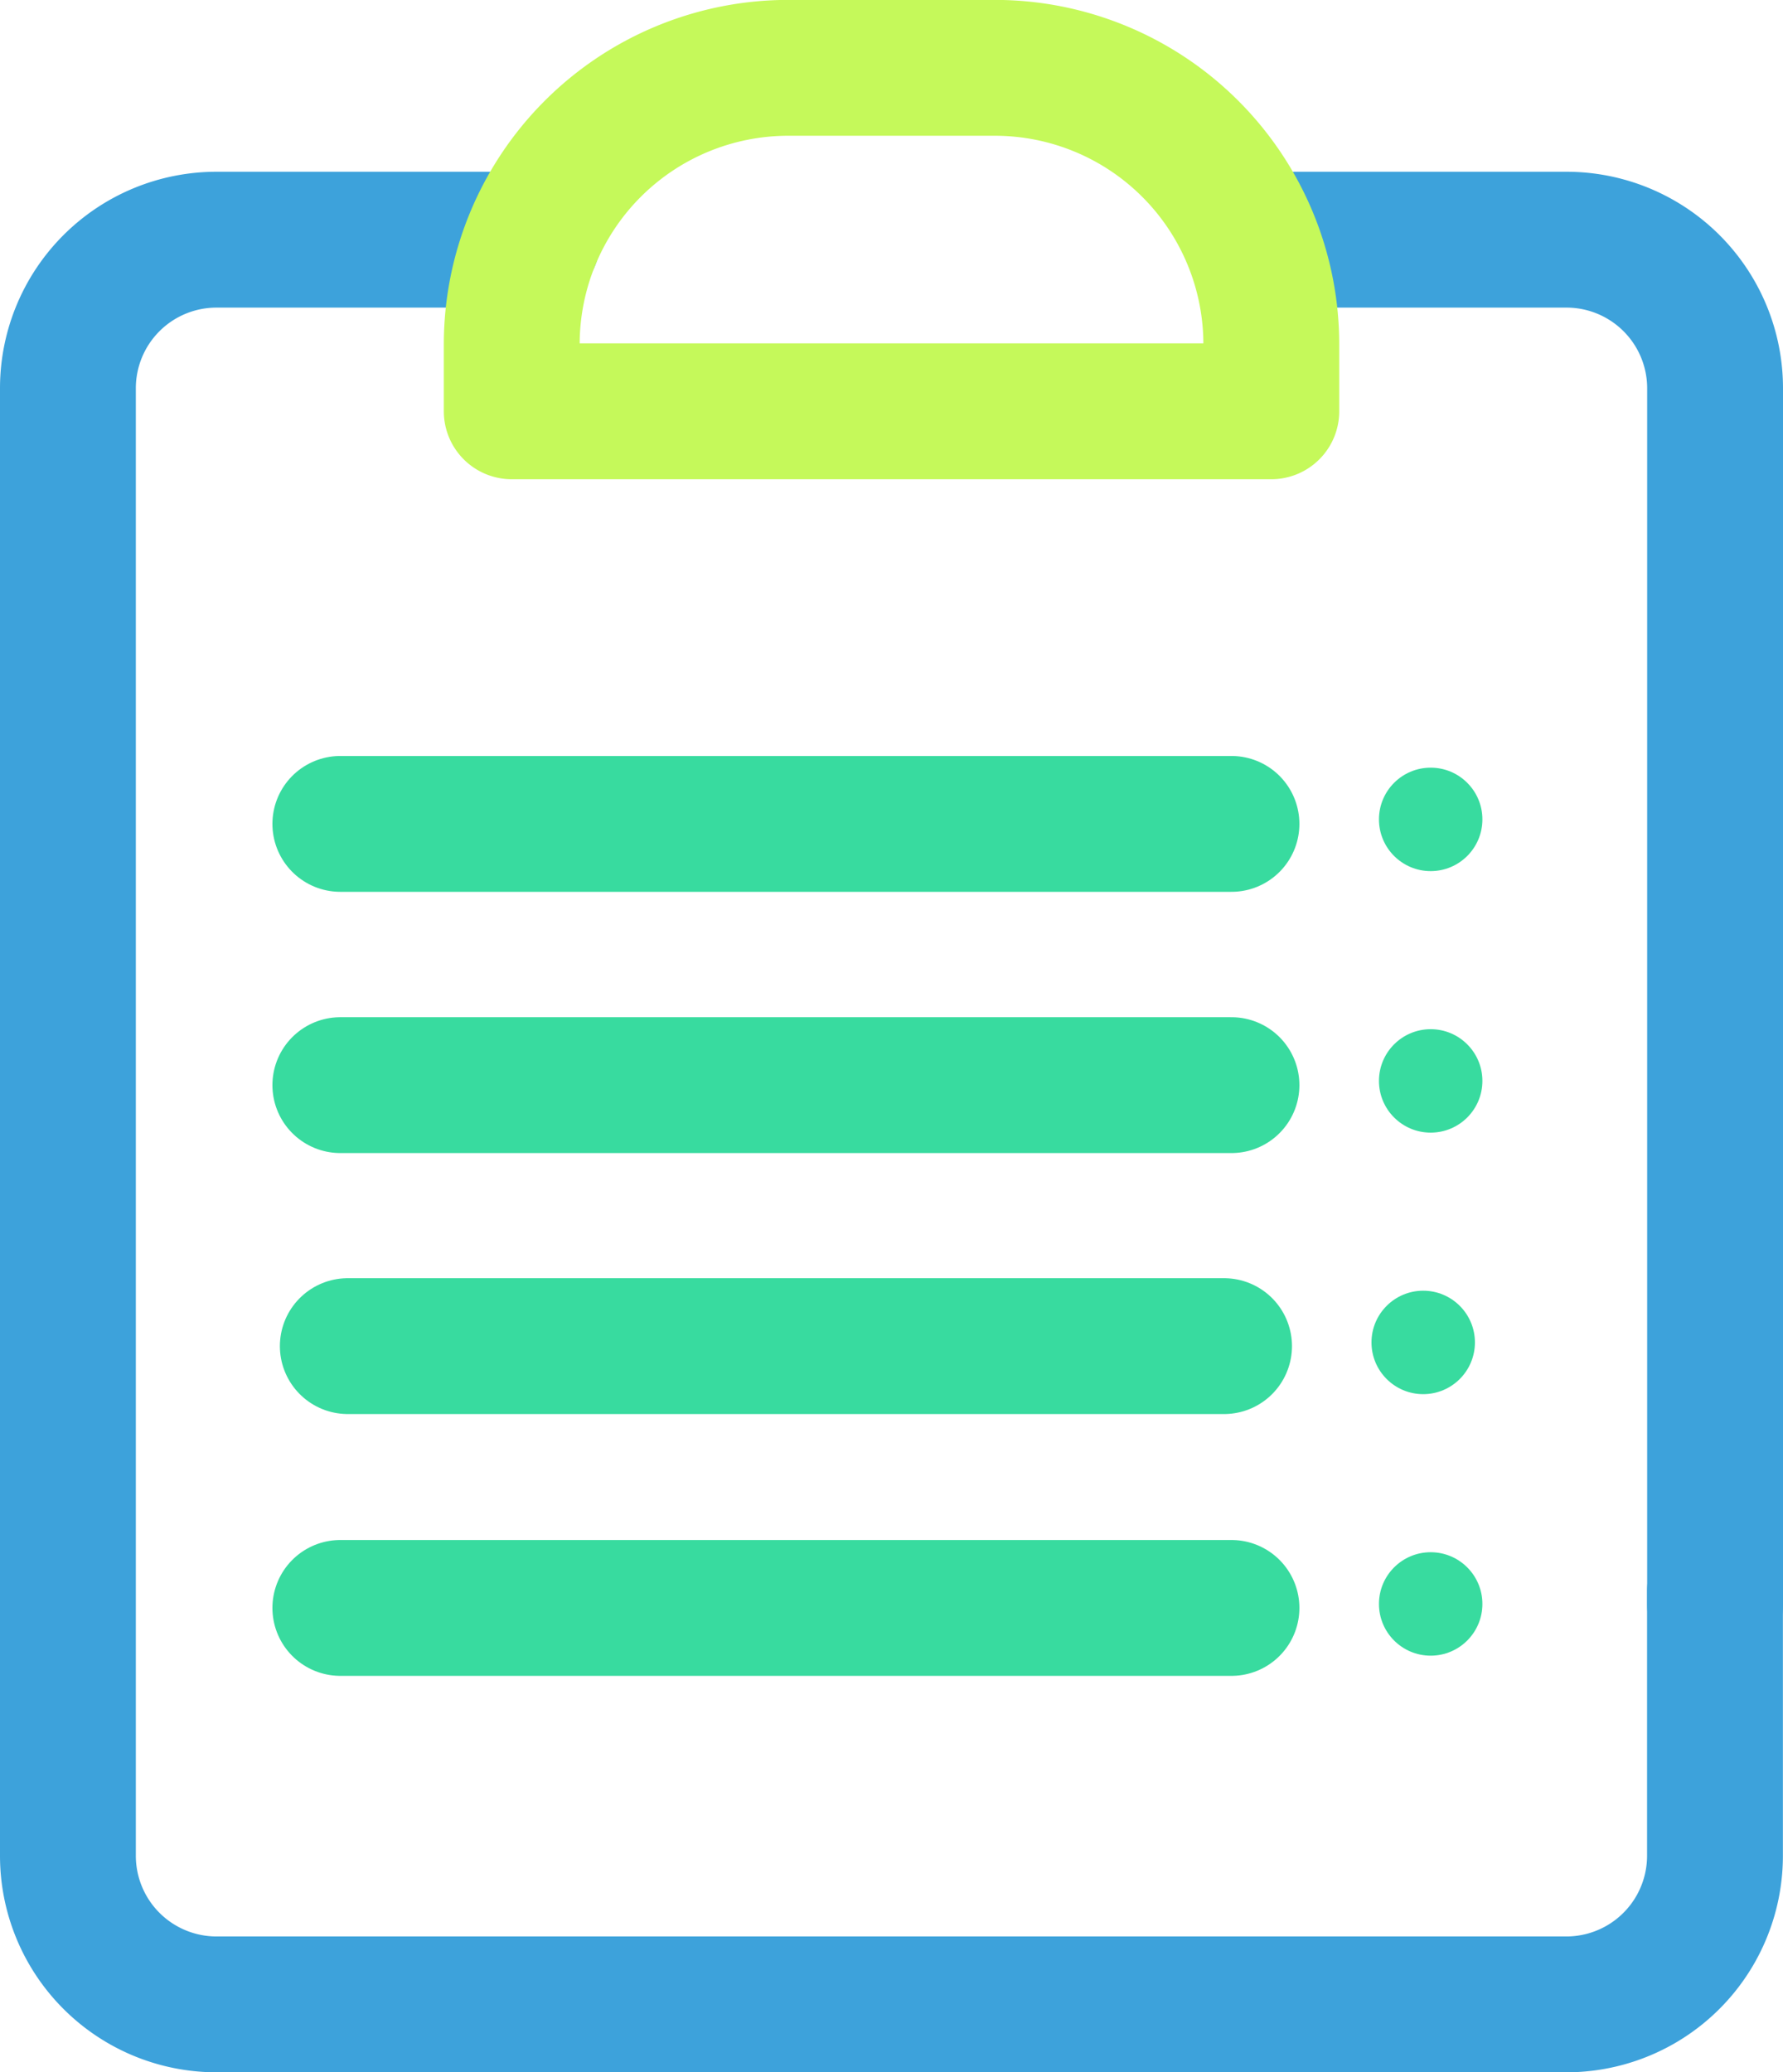
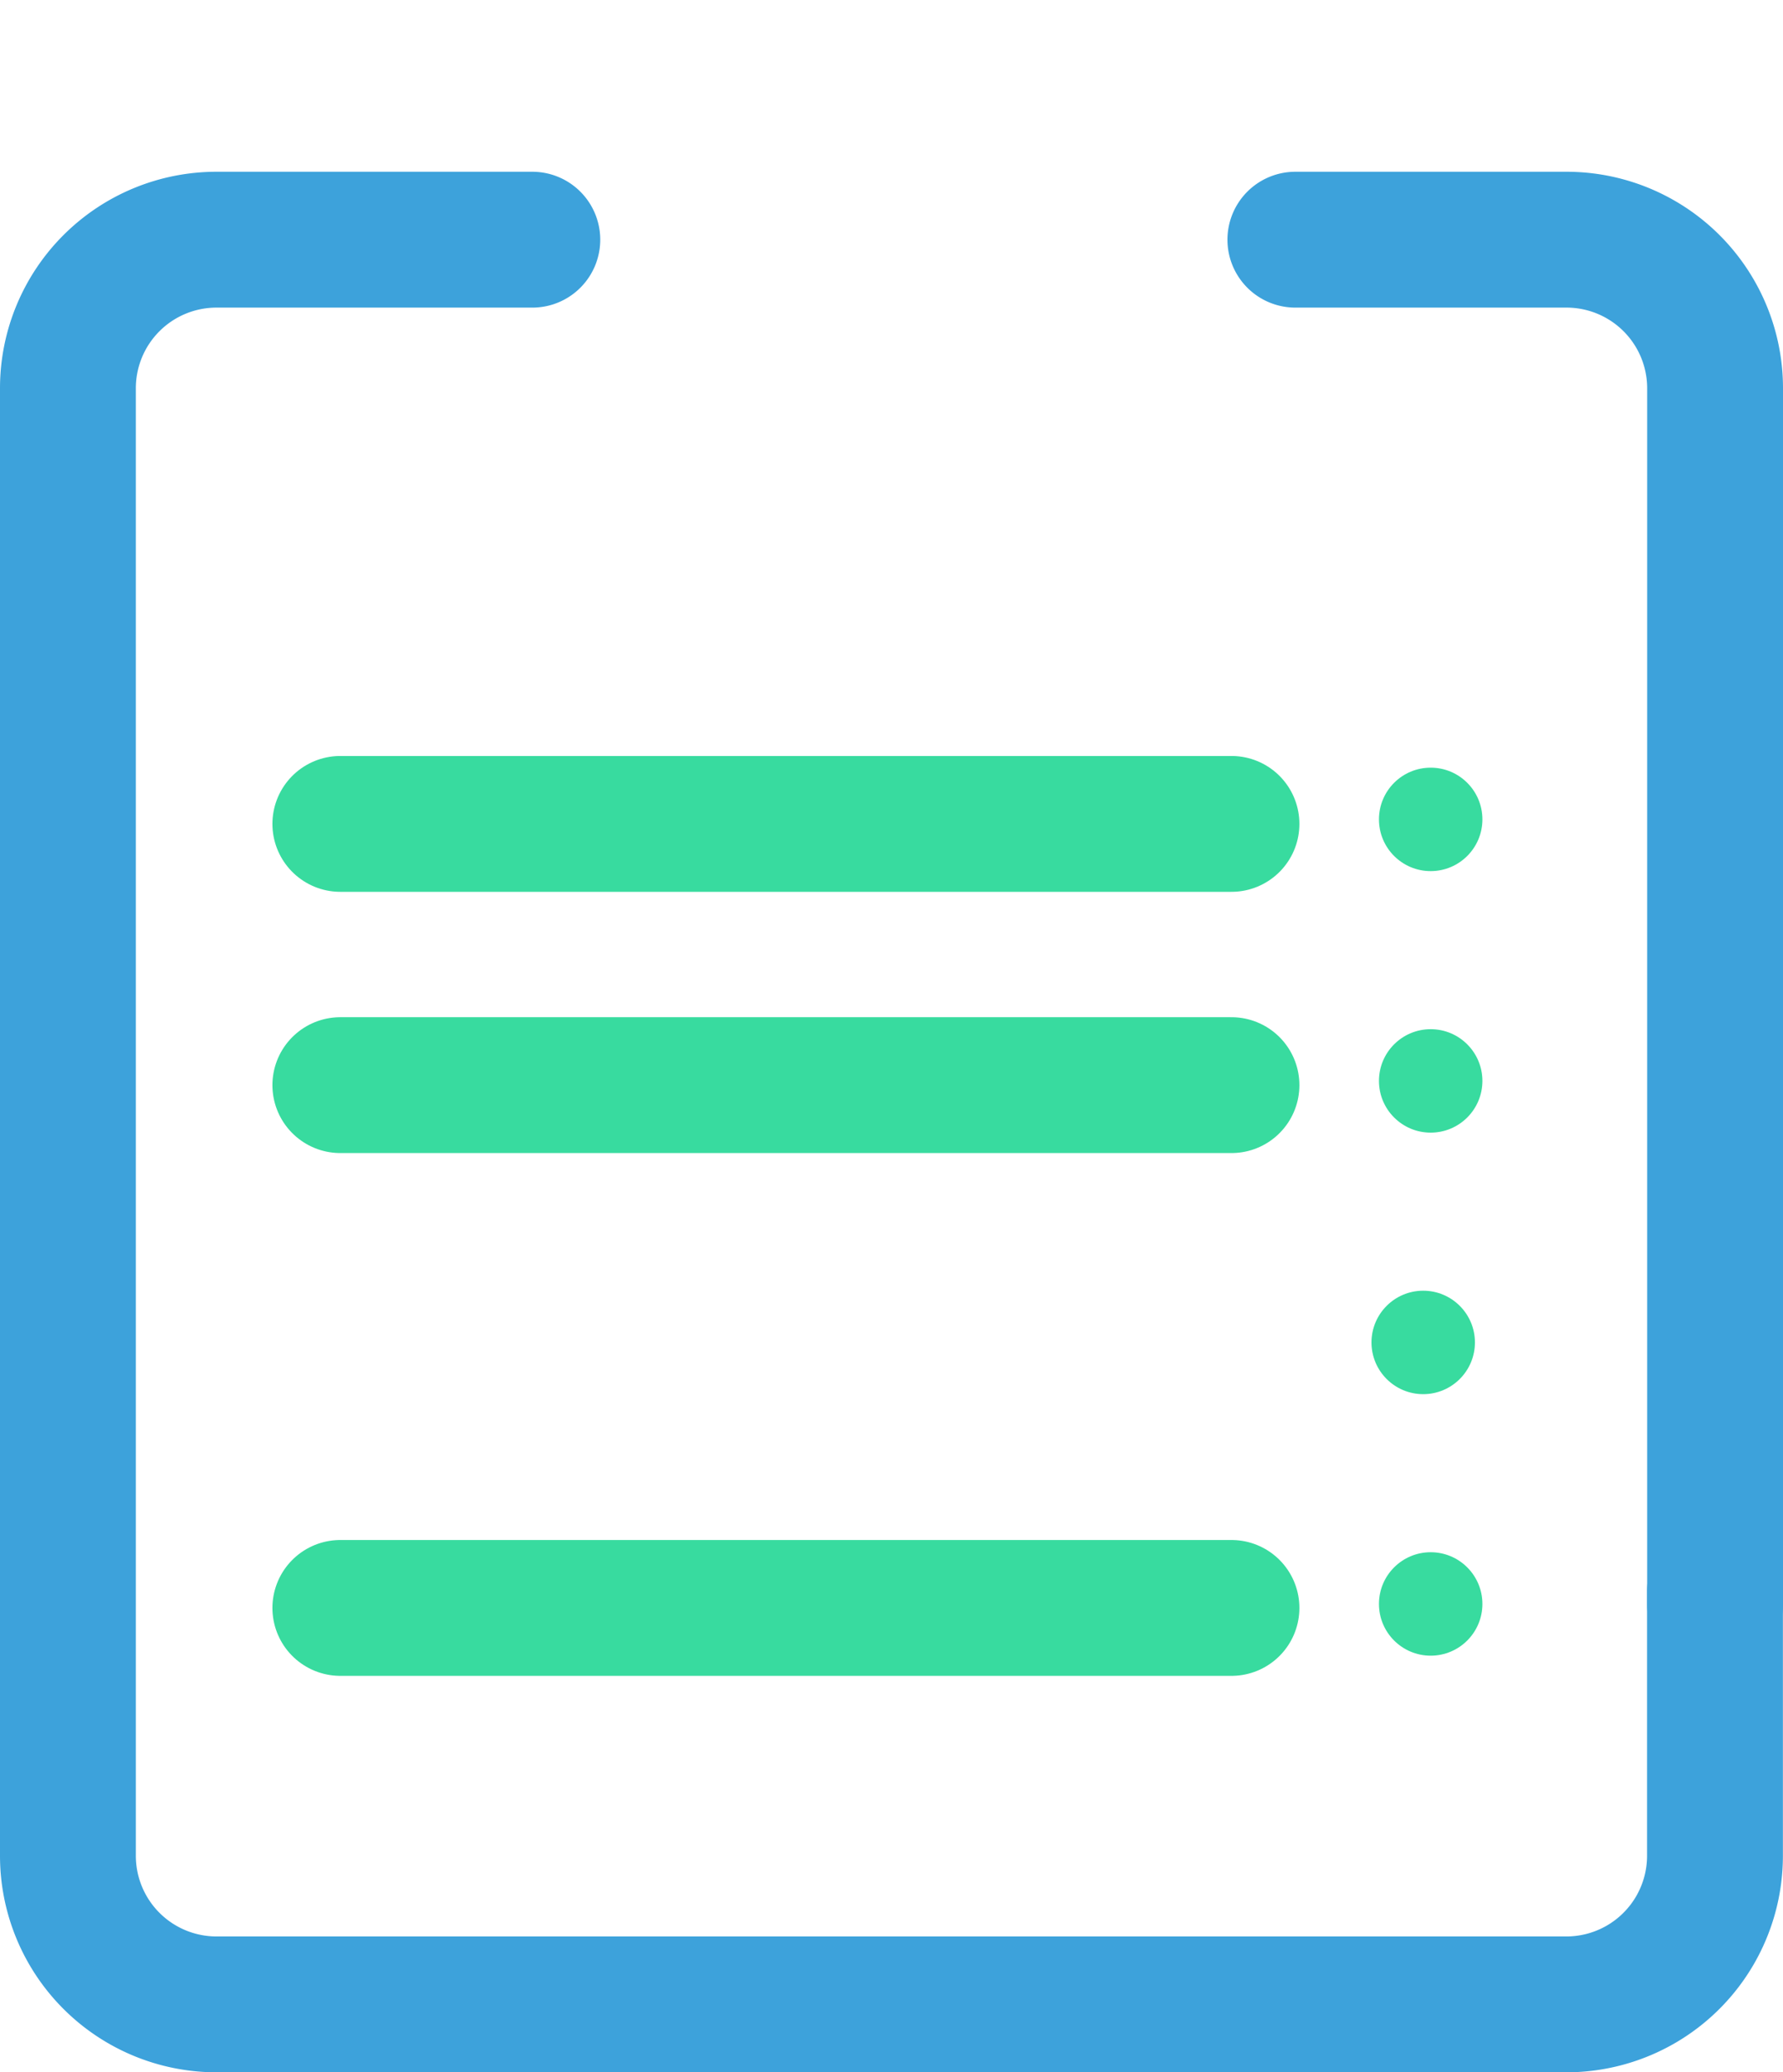
<svg xmlns="http://www.w3.org/2000/svg" width="36.751" height="42.712" viewBox="0 0 36.751 42.712">
  <defs>
    <style>.a,.b,.c{fill:none;stroke-linecap:round;stroke-linejoin:round;stroke-width:2.8px;}.a{stroke:#3da2db;}.b{stroke:#c5f95a;}.c{stroke:#38db9f;}.d{fill:#38db9f;}</style>
  </defs>
  <g transform="translate(-606.438 -2619.765)">
    <g transform="translate(607.838 2621.165)">
      <g transform="translate(0)">
        <g transform="translate(0)">
          <g transform="translate(0)">
            <g transform="translate(0 3.54)">
              <path class="a" d="M3609.286,3008.892h-6.51a3.062,3.062,0,0,0-3.062,3.062V3042.2a3.063,3.063,0,0,0,3.063,3.063H3630.6a3.063,3.063,0,0,0,3.063-3.063v-5.454" transform="translate(-3599.714 -3008.892)" />
              <path class="a" d="M3663.32,3037.032v-25.078a3.062,3.062,0,0,0-3.062-3.062h-5.589" transform="translate(-3629.369 -3008.892)" />
            </g>
-             <path class="b" d="M3625.284,3001.2a5.7,5.7,0,0,0-5.7,5.7v1.379h15.656V3006.9a5.7,5.7,0,0,0-5.7-5.7Z" transform="translate(-3610.436 -3001.202)" />
            <g transform="translate(5.615 14.422)">
              <line class="c" x2="18.368" transform="translate(0 1.159)" />
              <circle class="d" cx="1.066" cy="1.066" r="1.066" transform="translate(21.408)" />
              <line class="c" x2="18.368" transform="translate(0 17.318)" />
              <circle class="d" cx="1.066" cy="1.066" r="1.066" transform="translate(21.408 16.17)" />
              <line class="c" x2="18.368" transform="translate(0 6.543)" />
              <circle class="d" cx="1.066" cy="1.066" r="1.066" transform="translate(21.408 5.39)" />
-               <line class="c" x2="18.061" transform="translate(0.154 11.922)" />
              <circle class="d" cx="1.066" cy="1.066" r="1.066" transform="translate(21.254 10.78)" />
            </g>
          </g>
        </g>
      </g>
    </g>
  </g>
</svg>